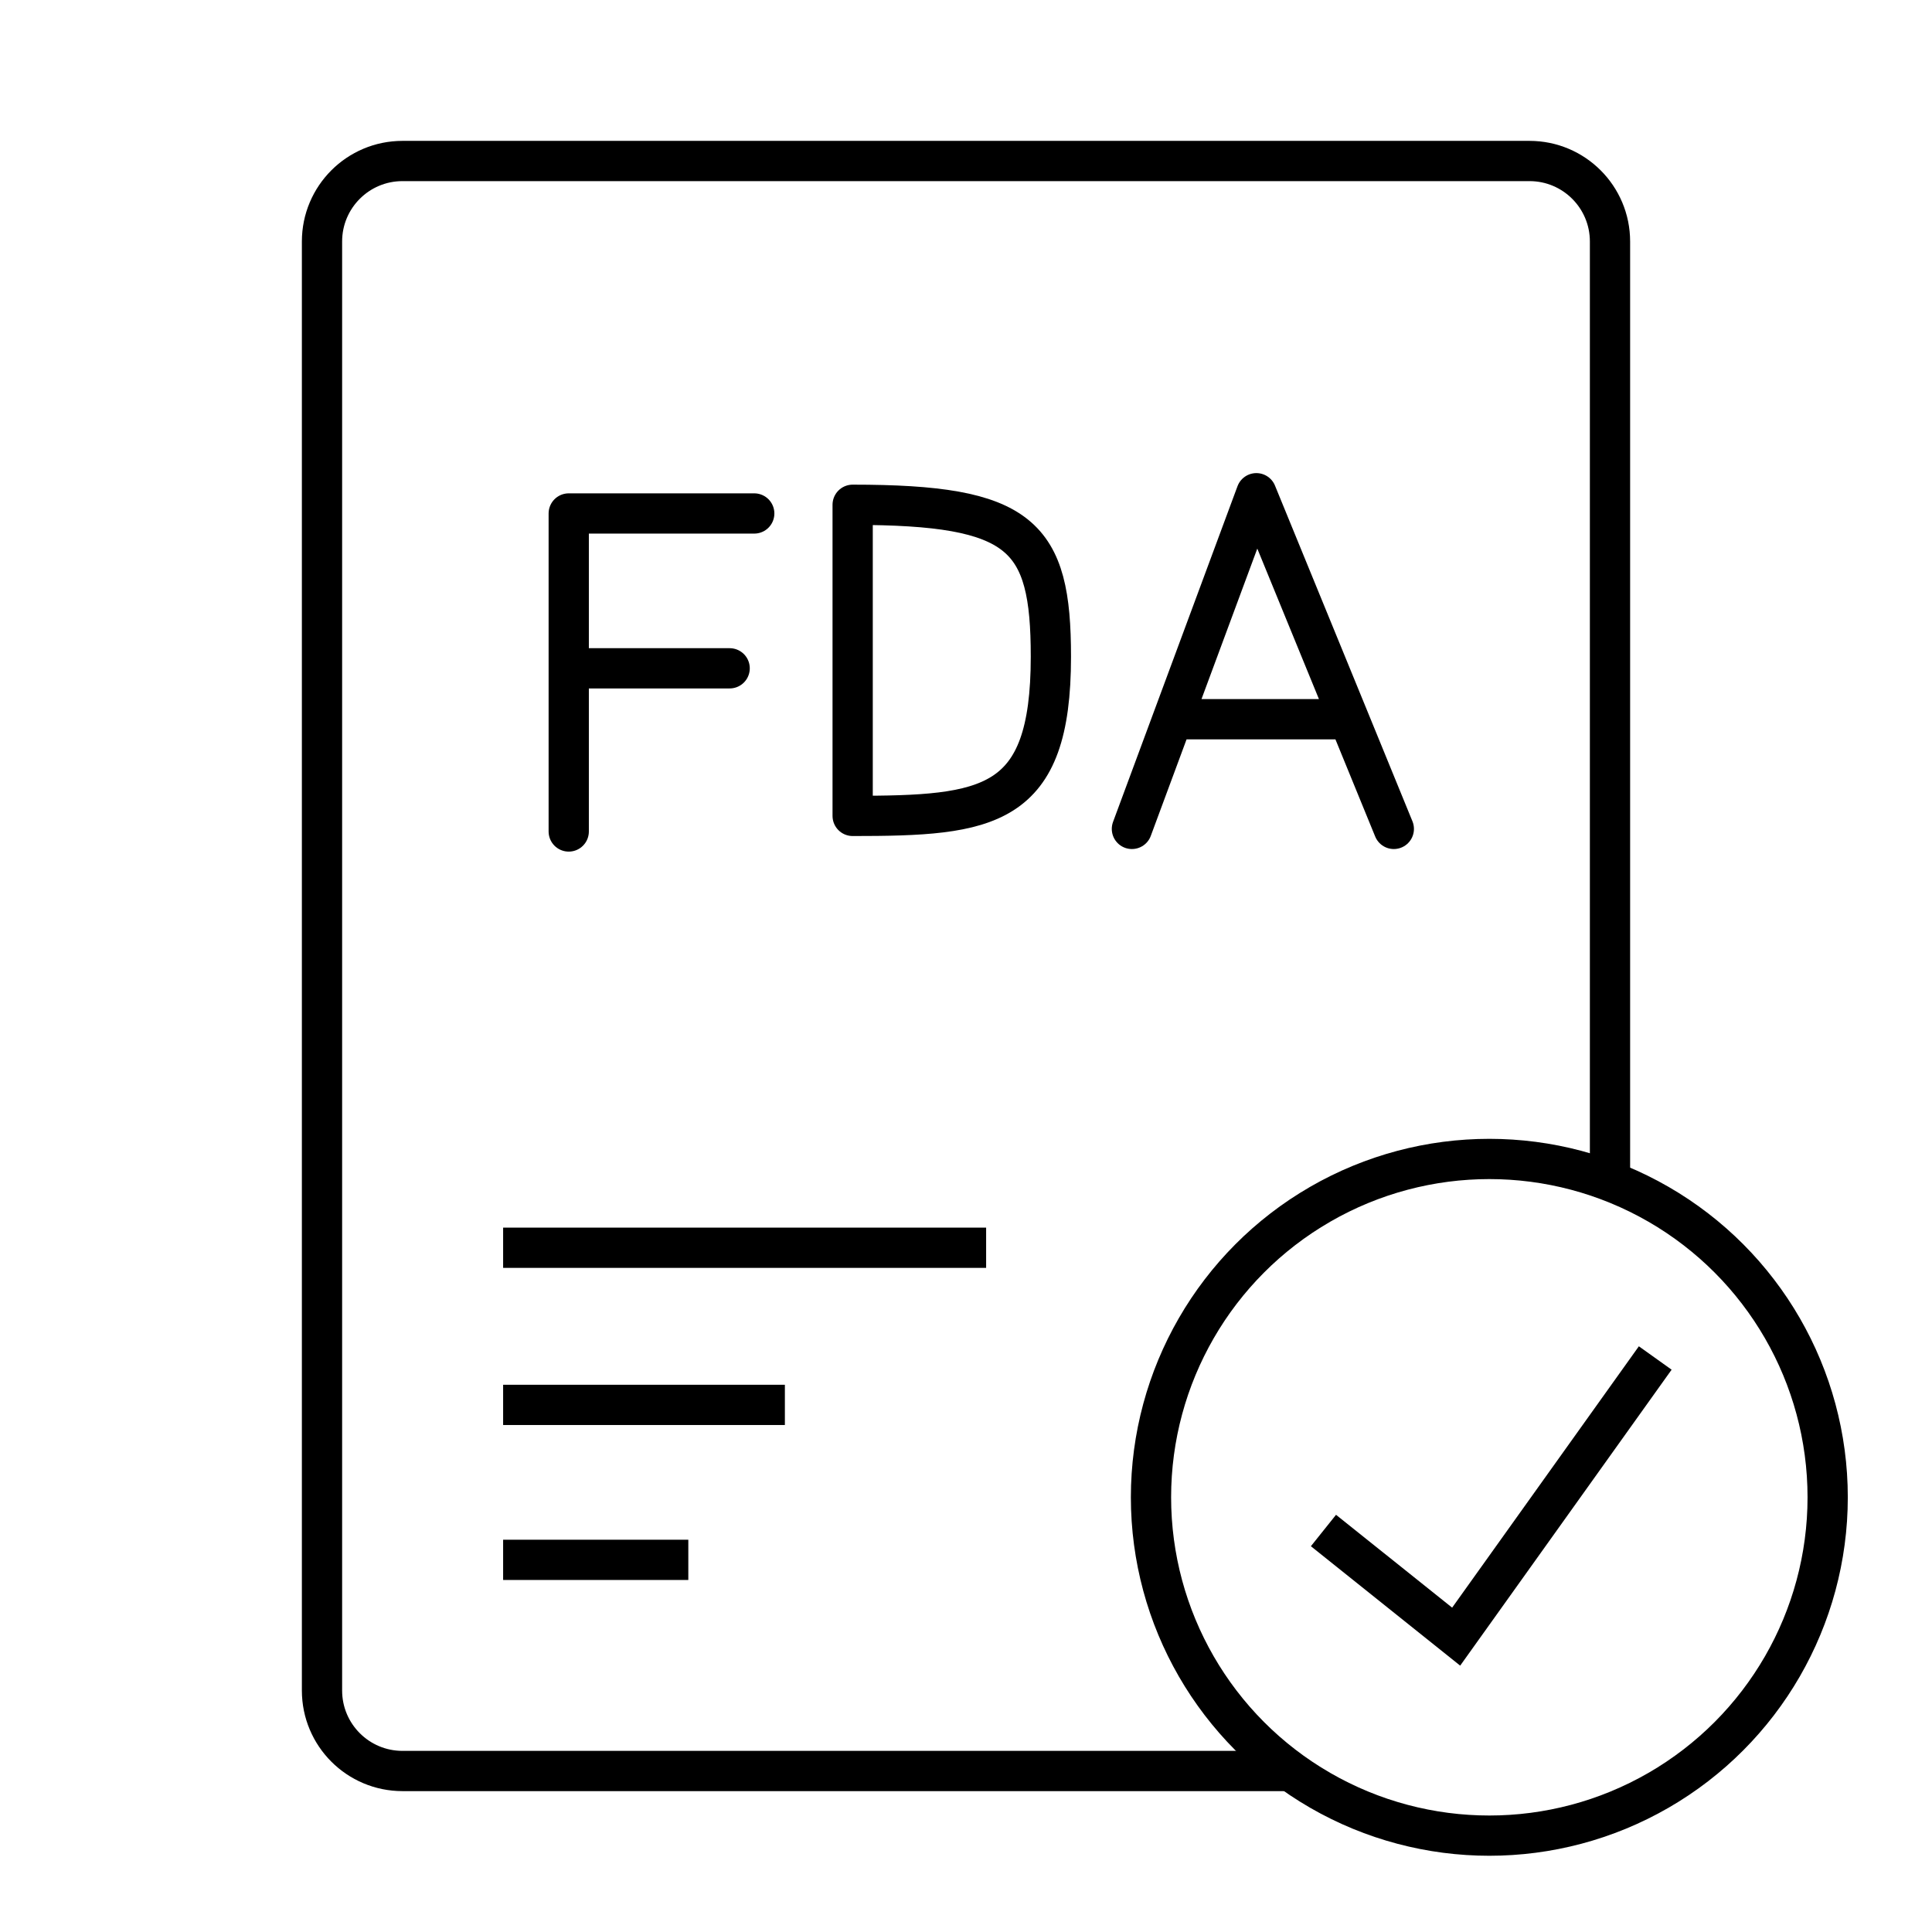
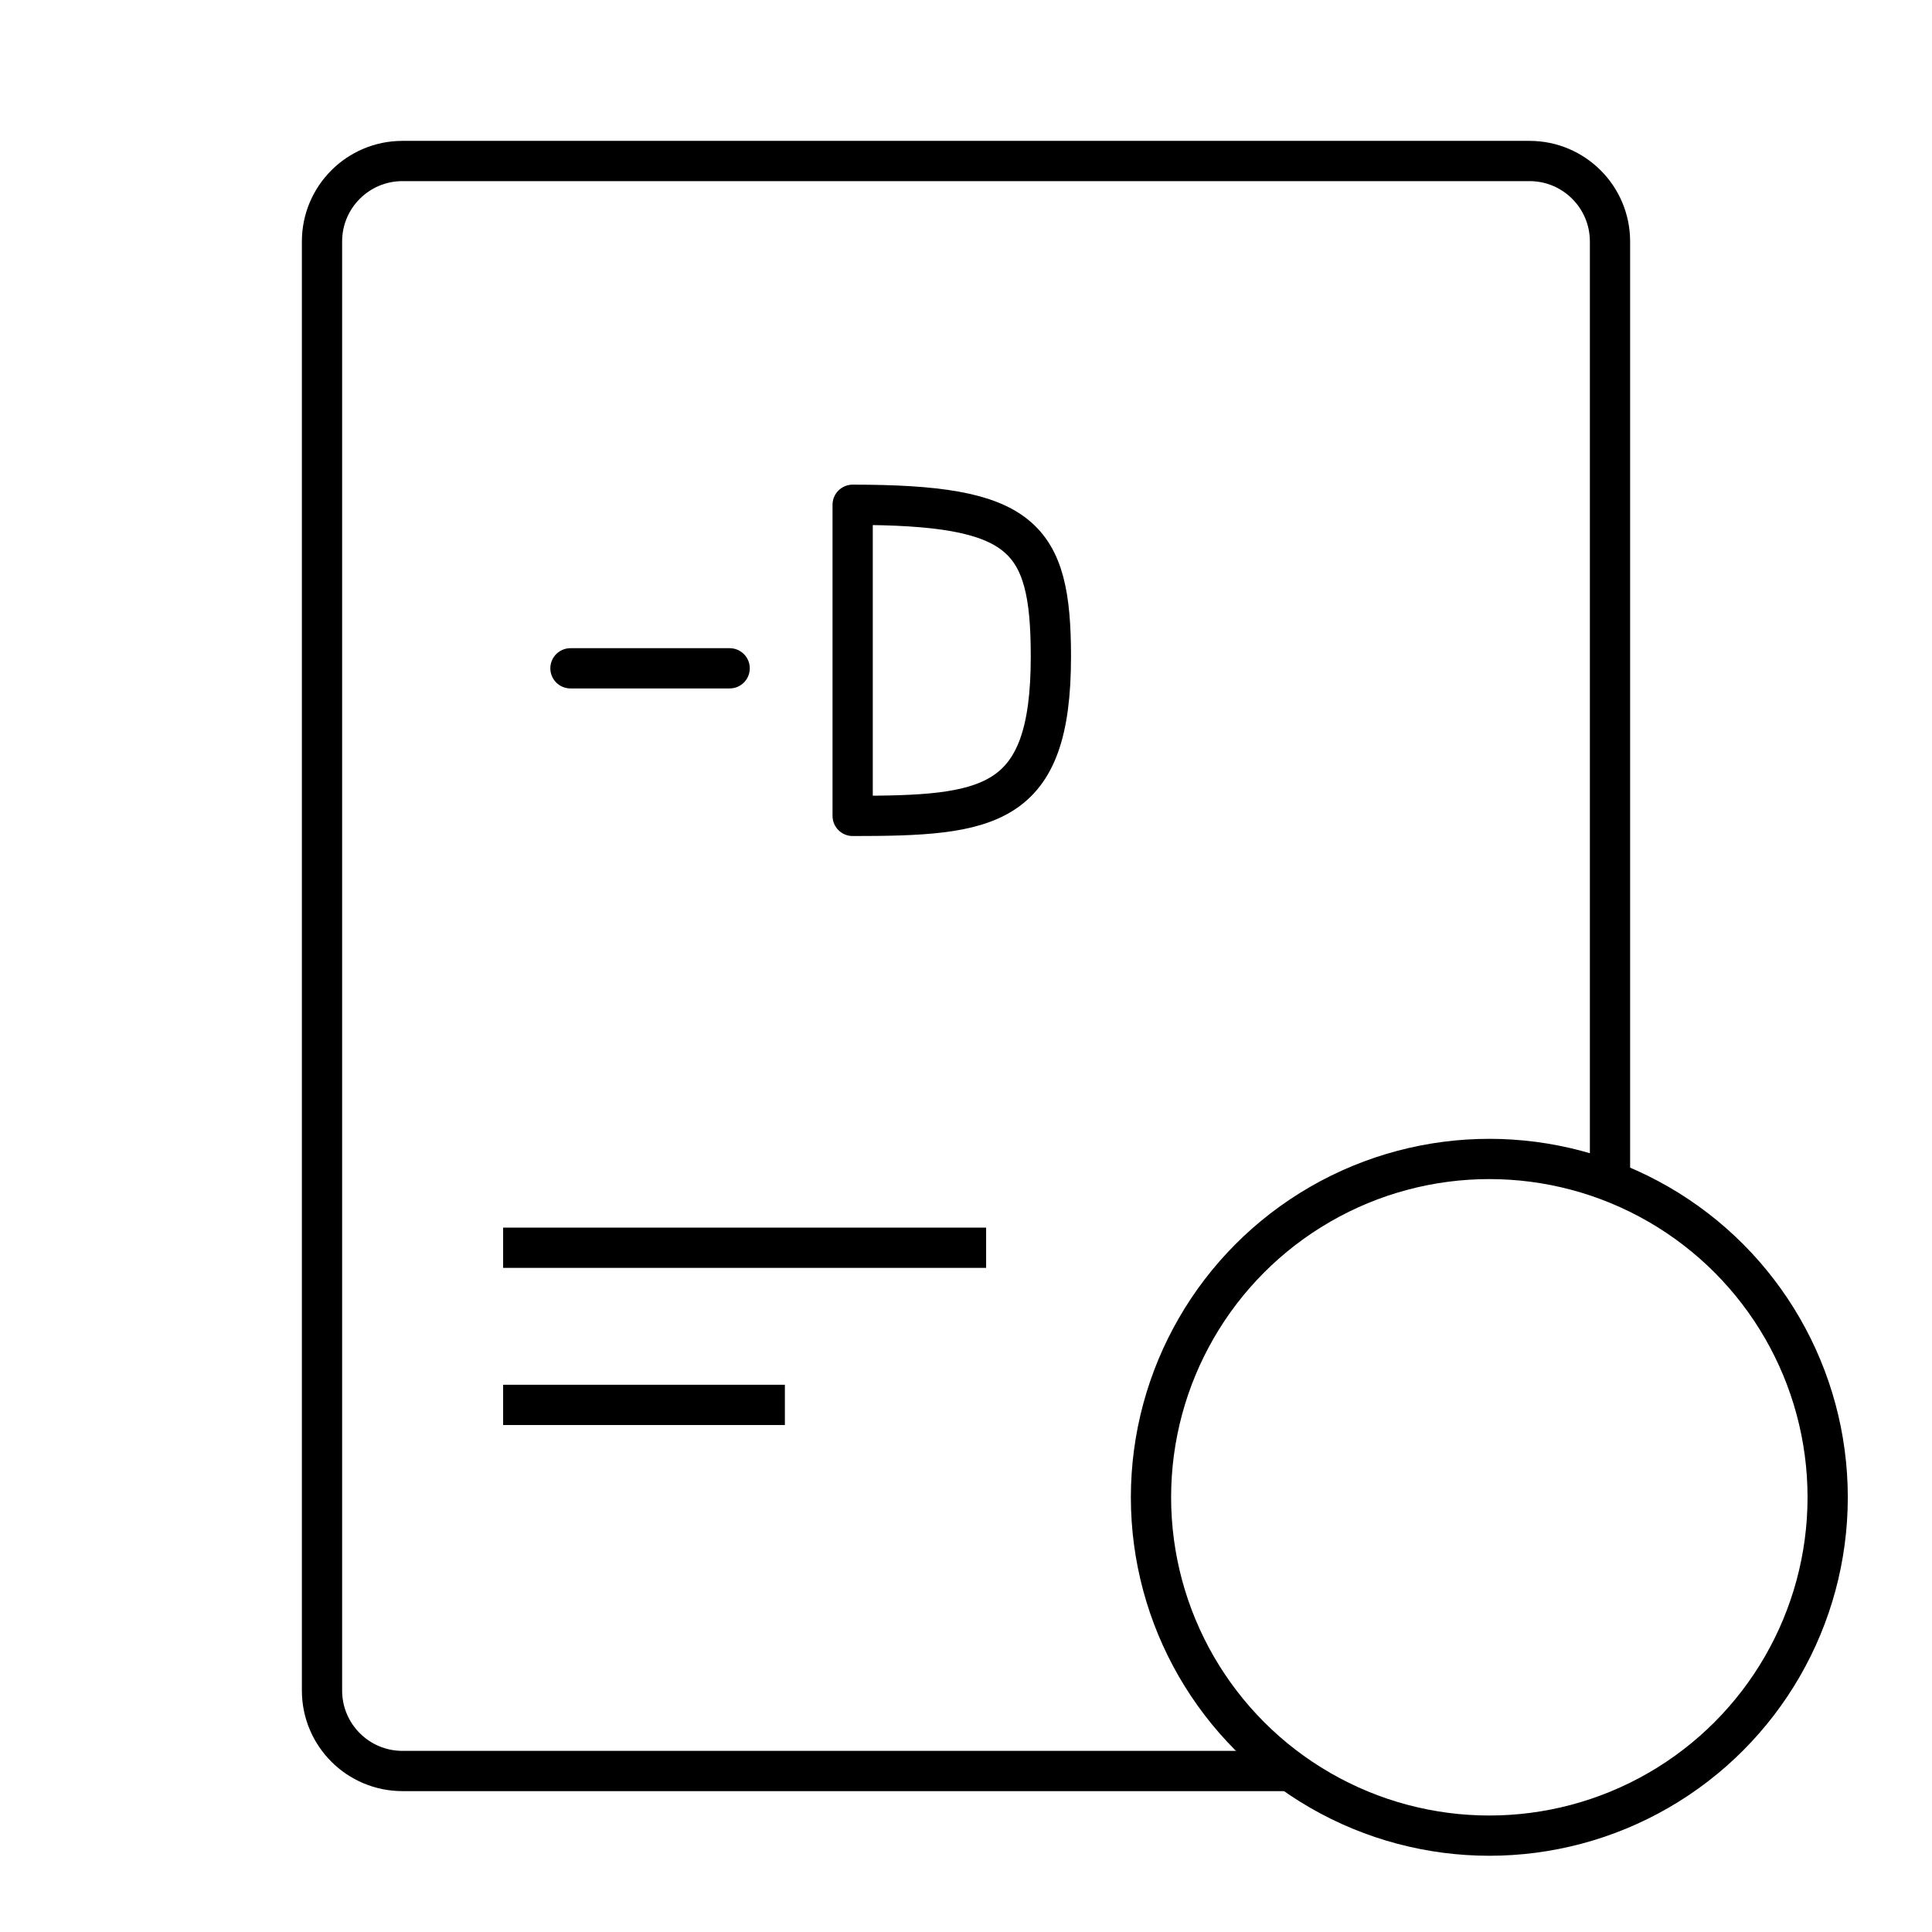
<svg xmlns="http://www.w3.org/2000/svg" width="48" height="48" viewBox="0 0 48 48" fill="none">
  <rect width="48" height="48" fill="white" />
  <path d="M38 4H10C8.895 4 8 4.895 8 6V42C8 43.105 8.895 44 10 44H38C39.105 44 40 43.105 40 42V6C40 4.895 39.105 4 38 4Z" stroke="black" stroke-miterlimit="10" />
  <path d="M12.5 31H24.5" stroke="black" stroke-miterlimit="10" />
  <path d="M12.5 34.904H19.5" stroke="black" stroke-miterlimit="10" />
-   <path d="M12.5 38.754H17.101" stroke="black" stroke-miterlimit="10" />
  <path d="M14.173 16.604H18.128" stroke="black" stroke-miterlimit="10" stroke-linecap="round" stroke-linejoin="round" />
  <path d="M21.184 20.271V12.541C25.39 12.541 26.109 13.296 26.109 16.316C26.109 20.091 24.563 20.271 21.184 20.271Z" stroke="black" stroke-miterlimit="10" stroke-linecap="round" stroke-linejoin="round" />
-   <path d="M28.122 20.594L29.132 17.869M34.629 20.594L33.514 17.869M33.514 17.869L31.214 12.254L29.132 17.869M33.514 17.869H29.132" stroke="black" stroke-miterlimit="10" stroke-linecap="round" stroke-linejoin="round" />
-   <path d="M14.13 20.658V12.757H18.739" stroke="black" stroke-miterlimit="10" stroke-linecap="round" stroke-linejoin="round" />
  <circle cx="37.002" cy="37.2" r="8.406" fill="white" stroke="black" stroke-miterlimit="10" stroke-linecap="round" />
-   <path d="M32.881 38.025L36.178 40.662L41.124 33.739" stroke="black" stroke-miterlimit="10" />
</svg>